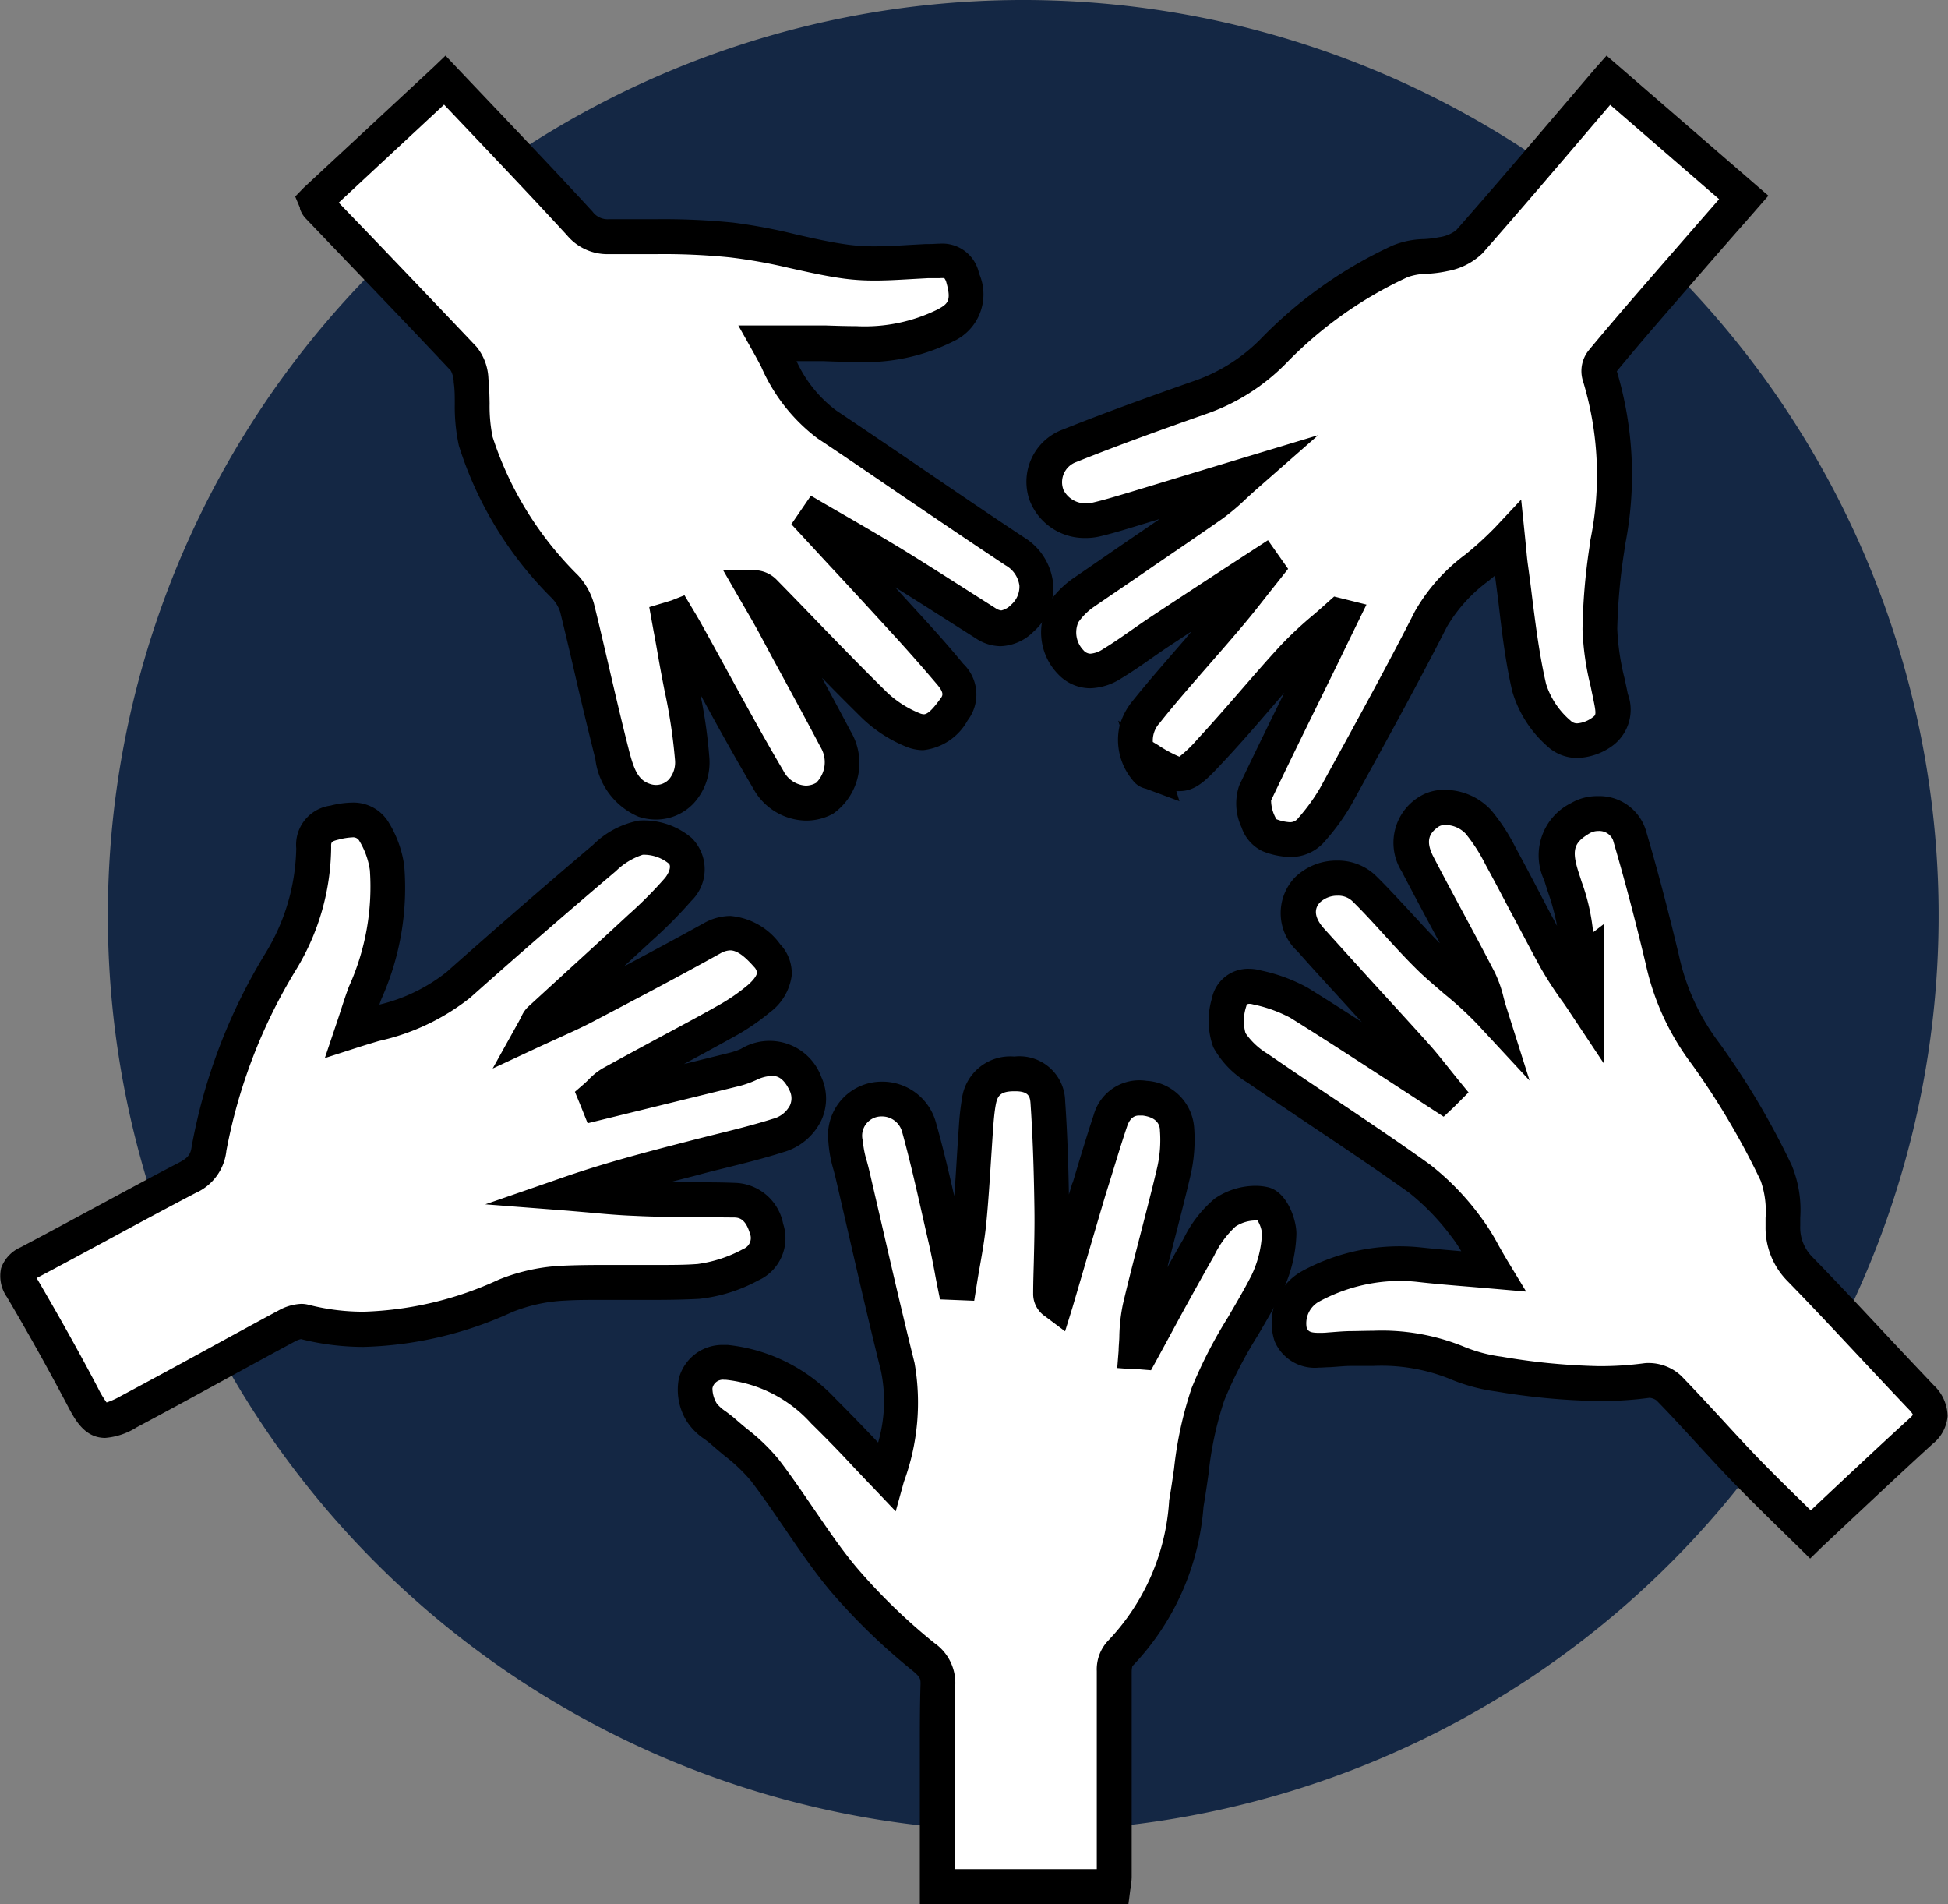
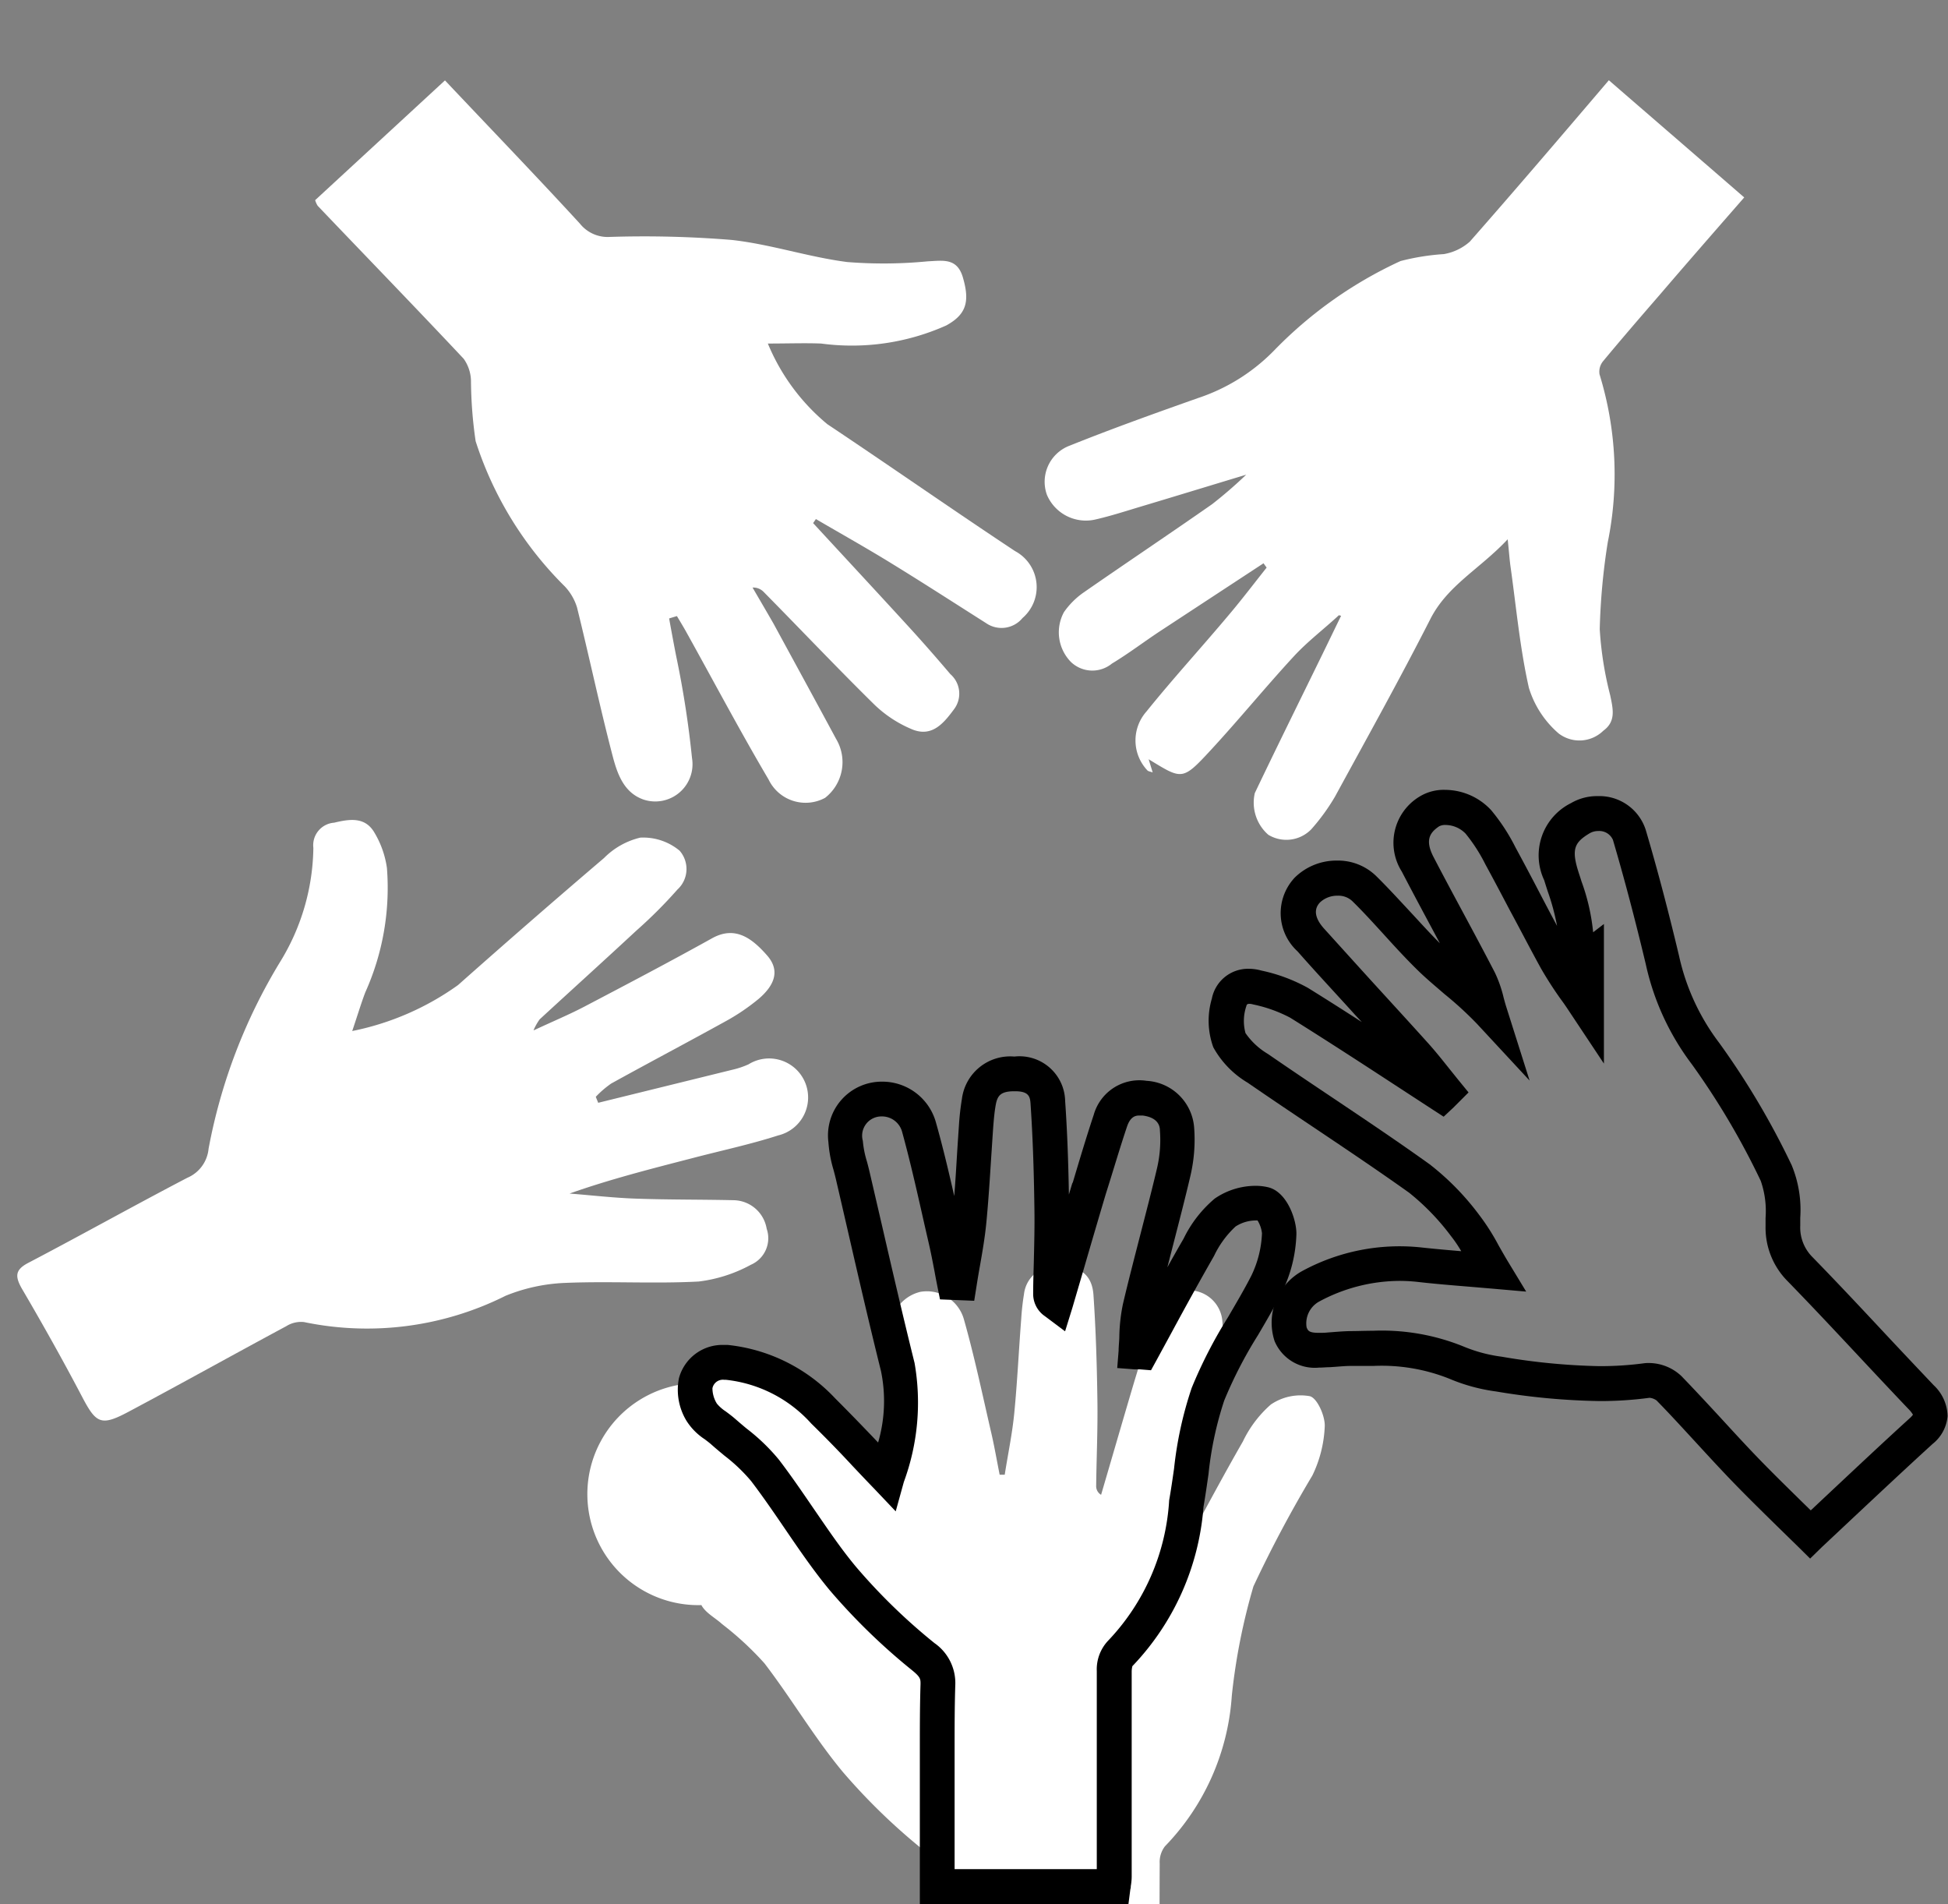
<svg xmlns="http://www.w3.org/2000/svg" width="28.018" height="27.383" viewBox="0 0 28.018 27.383">
  <rect x="0" y="0" width="28.018" height="27.383" fill="#808080" stroke="none" />
  <defs>
    <clipPath id="a">
      <rect width="28.018" height="27.383" transform="translate(0 0)" fill="none" />
    </clipPath>
  </defs>
  <g transform="translate(0 0)">
    <g clip-path="url(#a)">
-       <path d="M14.717,26.332A13.166,13.166,0,1,0,1.551,13.166,13.166,13.166,0,0,0,14.717,26.332" fill="#142744" />
      <path d="M11.694,7.521c.456.494.914.987,1.368,1.483.207.226.409.457.607.69a.372.372,0,0,1,.052.506c-.148.2-.313.4-.592.292a1.744,1.744,0,0,1-.55-.357c-.542-.533-1.064-1.085-1.6-1.628a.207.207,0,0,0-.155-.058c.1.172.2.342.3.516.3.552.6,1.1.9,1.658a.651.651,0,0,1-.157.85.59.59,0,0,1-.812-.263c-.41-.695-.788-1.409-1.18-2.114-.044-.08-.092-.158-.139-.237l-.112.034c.032.178.065.356.1.535A14.065,14.065,0,0,1,9.953,10.9a.536.536,0,0,1-.69.6c-.3-.1-.39-.391-.458-.654-.182-.7-.332-1.41-.506-2.112a.769.769,0,0,0-.174-.3,5.157,5.157,0,0,1-1.284-2.09,6.259,6.259,0,0,1-.067-.873.568.568,0,0,0-.105-.312c-.693-.738-1.4-1.466-2.1-2.2a.309.309,0,0,1-.036-.081L6.4,1.156c.661.7,1.309,1.372,1.941,2.06a.51.51,0,0,0,.427.191,15.5,15.5,0,0,1,1.752.043c.56.061,1.1.245,1.665.318a6.581,6.581,0,0,0,1.157-.01c.22-.01.427-.055.509.238.1.345.045.527-.241.684a3.323,3.323,0,0,1-1.8.26c-.238-.009-.477,0-.766,0A2.981,2.981,0,0,0,11.9,6.1c.9.6,1.795,1.226,2.7,1.825a.587.587,0,0,1,.107.962.391.391,0,0,1-.525.073c-.454-.288-.906-.58-1.364-.861-.356-.219-.722-.424-1.083-.635l-.037.054" fill="#fff" />
      <path d="M19.256,8.848c-.216.2-.448.375-.645.588-.409.443-.791.912-1.2,1.354s-.409.42-.89.128l.058.189c-.032-.012-.066-.014-.079-.032a.627.627,0,0,1-.011-.843c.384-.477.8-.93,1.194-1.4.184-.218.357-.446.535-.67L18.173,8.1q-.744.488-1.488.976c-.232.153-.454.323-.692.466a.445.445,0,0,1-.59-.023.609.609,0,0,1-.1-.717,1.137,1.137,0,0,1,.271-.274c.617-.429,1.243-.847,1.86-1.278a6.413,6.413,0,0,0,.49-.424c-.556.168-1.036.315-1.517.459-.213.064-.426.133-.642.183a.609.609,0,0,1-.707-.352.555.555,0,0,1,.328-.708c.611-.245,1.231-.467,1.851-.686a2.723,2.723,0,0,0,1.095-.689,6.059,6.059,0,0,1,1.811-1.279,3.321,3.321,0,0,1,.623-.1.753.753,0,0,0,.374-.179c.656-.746,1.3-1.5,2-2.321.647.56,1.293,1.118,1.947,1.685-.425.487-.821.94-1.215,1.4-.274.316-.547.632-.814.954a.238.238,0,0,0-.052.19A4.884,4.884,0,0,1,23.124,7.8a9.369,9.369,0,0,0-.115,1.248A4.984,4.984,0,0,0,23.16,10c.038.188.088.372-.1.508a.491.491,0,0,1-.643.038,1.409,1.409,0,0,1-.427-.655c-.13-.576-.183-1.17-.266-1.756-.013-.1-.02-.2-.039-.38-.4.427-.866.661-1.113,1.148-.438.86-.906,1.7-1.37,2.551a2.961,2.961,0,0,1-.342.471.5.5,0,0,1-.618.079.613.613,0,0,1-.194-.6c.315-.66.64-1.316.961-1.973.094-.192.186-.384.28-.576l-.036-.009" fill="#fff" />
      <path d="M7.681,14.814c.287-.134.511-.227.726-.34.614-.322,1.229-.645,1.835-.982.328-.182.57-.006.792.248.175.2.13.409-.124.625a3.03,3.03,0,0,1-.483.326c-.543.3-1.093.59-1.636.89a1.421,1.421,0,0,0-.222.191l.035.086,1.929-.475a1.251,1.251,0,0,0,.233-.078.561.561,0,1,1,.427,1.022c-.4.129-.823.219-1.235.327-.587.152-1.174.3-1.766.509.317.025.633.062.95.073.472.017.946.012,1.419.023a.49.49,0,0,1,.466.41.416.416,0,0,1-.227.518,2.091,2.091,0,0,1-.751.241c-.639.034-1.282-.007-1.922.02a2.534,2.534,0,0,0-.855.185,4.448,4.448,0,0,1-2.9.378.4.4,0,0,0-.256.06c-.76.408-1.514.829-2.275,1.234-.39.207-.46.163-.662-.223-.276-.526-.567-1.044-.867-1.556-.1-.178-.092-.27.1-.369.764-.4,1.518-.822,2.283-1.221A.505.505,0,0,0,3,16.518a7.964,7.964,0,0,1,1.03-2.688,3.2,3.2,0,0,0,.477-1.637.325.325,0,0,1,.3-.363c.224-.054.44-.084.573.134a1.361,1.361,0,0,1,.185.516,3.662,3.662,0,0,1-.312,1.792c-.06.159-.109.323-.187.554a3.943,3.943,0,0,0,1.522-.661q1.042-.925,2.1-1.827a1.087,1.087,0,0,1,.521-.293.819.819,0,0,1,.566.188.4.4,0,0,1-.031.558,6.682,6.682,0,0,1-.589.589c-.462.429-.929.851-1.393,1.278a.833.833,0,0,0-.088.156" fill="#fff" />
-       <path d="M21.477,18.285a6.243,6.243,0,0,0-.413-.669,3.569,3.569,0,0,0-.65-.666c-.763-.544-1.552-1.052-2.324-1.584a1.15,1.15,0,0,1-.408-.406.933.933,0,0,1,0-.542.3.3,0,0,1,.392-.218,2.265,2.265,0,0,1,.614.223c.691.428,1.368.878,2.05,1.32.017-.016.033-.033.05-.05-.143-.175-.28-.357-.431-.525-.5-.552-1-1.1-1.5-1.649a.5.5,0,0,1-.046-.72.6.6,0,0,1,.811-.022c.338.331.636.7.977,1.029.259.249.558.456.827.746a2.869,2.869,0,0,0-.148-.454c-.289-.56-.6-1.111-.886-1.671a.525.525,0,0,1,.168-.753.6.6,0,0,1,.709.147,2.59,2.59,0,0,1,.316.487c.27.5.525,1,.8,1.5.12.216.273.415.436.66v-.673l-.188.145c-.016-.031-.035-.05-.031-.062a1.946,1.946,0,0,0-.143-1.288.6.6,0,0,1,.277-.821.485.485,0,0,1,.7.239c.176.6.332,1.2.476,1.8a3.44,3.44,0,0,0,.618,1.345,11.109,11.109,0,0,1,1.016,1.717,1.832,1.832,0,0,1,.1.761.846.846,0,0,0,.246.62c.59.6,1.159,1.231,1.742,1.842.165.174.2.314,0,.491-.534.487-1.059.985-1.594,1.485-.33-.327-.656-.638-.968-.963-.36-.375-.7-.769-1.066-1.14a.429.429,0,0,0-.317-.111,7.353,7.353,0,0,1-2.136-.091,2.412,2.412,0,0,1-.611-.165,3.442,3.442,0,0,0-1.53-.2c-.1,0-.2.012-.306.019-.219.014-.443.022-.547-.224a.6.6,0,0,1,.289-.689,2.674,2.674,0,0,1,1.56-.312c.339.038.679.062,1.069.1" fill="#fff" />
-       <path d="M12.754,21.244a3.051,3.051,0,0,0,.154-1.586c-.228-.918-.435-1.841-.65-2.763a2.6,2.6,0,0,1-.1-.481.564.564,0,0,1,.427-.6.553.553,0,0,1,.628.392c.152.535.266,1.08.391,1.621.047.2.083.411.124.616l.073,0c.047-.3.108-.587.137-.883.044-.451.065-.9.1-1.355a3.583,3.583,0,0,1,.04-.359.456.456,0,0,1,.51-.4c.3-.006.469.128.489.409.035.508.05,1.019.057,1.529.006.408-.013.817-.018,1.226a.144.144,0,0,0,.071.122c.16-.545.318-1.092.48-1.637.1-.328.2-.657.306-.982a.429.429,0,0,1,.491-.321.481.481,0,0,1,.467.441,2.039,2.039,0,0,1-.05.632c-.153.65-.335,1.293-.488,1.943a4.28,4.28,0,0,0-.056.633l.076,0c.27-.493.534-.99.814-1.477a1.655,1.655,0,0,1,.4-.529.759.759,0,0,1,.562-.121c.105.026.219.28.215.429a1.781,1.781,0,0,1-.178.711,17.96,17.96,0,0,0-.848,1.595,8.856,8.856,0,0,0-.311,1.572,3.435,3.435,0,0,1-.962,2.166.371.371,0,0,0-.075.248c-.005.984,0,1.969-.005,2.954a1.219,1.219,0,0,1-.017.143H13.473c0-.646,0-1.276,0-1.9,0-.334,0-.669.01-1a.456.456,0,0,0-.212-.4,8.783,8.783,0,0,1-1.153-1.12c-.407-.491-.734-1.049-1.123-1.557a4.512,4.512,0,0,0-.607-.562c-.1-.092-.24-.162-.3-.275A.609.609,0,0,1,10,19.89a.4.4,0,0,1,.447-.3,2.191,2.191,0,0,1,1.387.7c.3.289.578.6.921.953" fill="#fff" />
-       <path d="M11.587,11.8a.882.882,0,0,1-.752-.46c-.263-.446-.516-.9-.761-1.352a7.19,7.19,0,0,1,.128.9.87.87,0,0,1-.222.66.743.743,0,0,1-.546.237.791.791,0,0,1-.25-.041,1.033,1.033,0,0,1-.621-.829c-.1-.4-.2-.812-.291-1.208-.069-.3-.141-.606-.215-.906a.505.505,0,0,0-.12-.2A5.346,5.346,0,0,1,6.6,6.409a2.618,2.618,0,0,1-.059-.595c0-.11,0-.214-.015-.314a.383.383,0,0,0-.041-.169c-.491-.523-1-1.054-1.491-1.566l-.6-.627A.363.363,0,0,1,4.314,3l0-.013-.068-.161L4.368,2.7,6.227.973,6.408.8l.17.18.55.579c.482.507.937.986,1.394,1.483a.267.267,0,0,0,.238.11l.3,0,.391,0a9.974,9.974,0,0,1,1.093.049,7.971,7.971,0,0,1,.9.169c.264.06.514.117.768.15a2.8,2.8,0,0,0,.367.022c.165,0,.337-.01.5-.02l.242-.013.06,0c.043,0,.087-.005.132-.005a.539.539,0,0,1,.569.429.743.743,0,0,1-.361.971,2.827,2.827,0,0,1-1.412.3c-.154,0-.31-.005-.461-.011l-.052,0c-.081,0-.167,0-.274,0h-.065a1.842,1.842,0,0,0,.571.71c.405.271.814.549,1.209.818.487.332.991.676,1.491,1.006a.886.886,0,0,1,.42.67.839.839,0,0,1-.283.686.7.7,0,0,1-.475.209.652.652,0,0,1-.352-.111l-.357-.227c-.264-.168-.535-.341-.806-.509l.366.4c.194.212.4.44.613.7a.612.612,0,0,1,.063.815.832.832,0,0,1-.64.427.658.658,0,0,1-.247-.051,2.007,2.007,0,0,1-.631-.41c-.194-.191-.387-.385-.577-.58.139.256.278.515.414.772a.891.891,0,0,1-.255,1.184A.81.81,0,0,1,11.587,11.8ZM9.845,8.56l.135.226c.037.061.074.124.11.189.121.217.241.436.361.655.263.48.534.976.816,1.453a.385.385,0,0,0,.321.214.3.3,0,0,0,.152-.041.419.419,0,0,0,.06-.516c-.226-.429-.463-.863-.691-1.282l-.2-.373c-.064-.117-.133-.236-.2-.351l-.093-.16-.219-.381.439.006a.455.455,0,0,1,.331.134q.261.266.521.536c.348.36.709.732,1.071,1.088a1.493,1.493,0,0,0,.47.3.163.163,0,0,0,.059.014c.068,0,.158-.115.237-.222.034-.046.058-.08-.041-.2-.214-.252-.411-.475-.6-.683-.317-.346-.641-.7-.954-1.035l-.413-.447-.135-.146.281-.41.2.117.336.194c.248.143.5.291.752.443.339.208.68.426,1.01.636l.357.227a.179.179,0,0,0,.084.033.274.274,0,0,0,.14-.081.343.343,0,0,0,.12-.277.394.394,0,0,0-.2-.291c-.5-.332-1.008-.676-1.5-1.01-.394-.269-.8-.547-1.205-.816a2.568,2.568,0,0,1-.808-1.028c-.039-.074-.079-.149-.121-.223l-.209-.372h.427l.483,0c.113,0,.206,0,.292,0l.052,0c.146.005.3.01.443.01a2.372,2.372,0,0,0,1.171-.241c.15-.082.2-.125.121-.4A.167.167,0,0,0,13.582,4a.305.305,0,0,0-.062,0c-.03,0-.065,0-.1,0l-.068,0-.236.013c-.174.01-.354.021-.533.021a3.292,3.292,0,0,1-.432-.026c-.277-.036-.55-.1-.814-.158A7.481,7.481,0,0,0,10.49,3.7a9.516,9.516,0,0,0-1.038-.046l-.387,0-.3,0H8.76a.756.756,0,0,1-.606-.272c-.454-.494-.907-.971-1.387-1.477l-.38-.4L4.872,2.914l.482.5c.492.514,1,1.045,1.5,1.573a.769.769,0,0,1,.171.458c.012.12.015.239.017.355a2.215,2.215,0,0,0,.043.483A4.937,4.937,0,0,0,8.313,8.272a1,1,0,0,1,.229.406c.075.3.147.614.217.914.091.393.186.8.288,1.2.073.283.136.427.3.48a.256.256,0,0,0,.274-.064.377.377,0,0,0,.087-.286,7.808,7.808,0,0,0-.152-1c-.028-.145-.058-.3-.083-.444s-.047-.27-.072-.4l-.063-.348.235-.07.085-.026Z" />
-       <path d="M18.55,12.323a1.132,1.132,0,0,1-.393-.084.585.585,0,0,1-.3-.342.807.807,0,0,1-.034-.6c.214-.448.434-.9.65-1.337l-.258.3c-.2.232-.41.472-.624.7-.233.25-.387.416-.626.416l-.046,0,.045.145-.484-.18a.318.318,0,0,1-.186-.118.906.906,0,0,1-.19-.791l-.021-.069.036.022a.984.984,0,0,1,.173-.308c.241-.3.5-.593.745-.877l.1-.12-.319.21c-.087.057-.175.119-.26.178-.141.1-.287.2-.441.293a.863.863,0,0,1-.439.136.638.638,0,0,1-.457-.2.86.86,0,0,1-.13-1.036,1.386,1.386,0,0,1,.333-.337c.293-.2.592-.408.881-.605l.375-.256-.208.063-.127.039c-.172.052-.349.107-.53.149a.877.877,0,0,1-.2.022.846.846,0,0,1-.806-.541.8.8,0,0,1,.474-1.017c.626-.251,1.262-.478,1.86-.689a2.485,2.485,0,0,0,1-.626,6.326,6.326,0,0,1,1.885-1.332,1.251,1.251,0,0,1,.452-.093,1.452,1.452,0,0,0,.219-.027.513.513,0,0,0,.245-.1c.517-.587,1.023-1.182,1.56-1.811l.432-.507L23.107.8l.875.757L25.245,2.65l.19.164-.359.411c-.353.4-.687.787-1.021,1.172-.273.315-.54.624-.8.941a5.2,5.2,0,0,1,.12,2.493l-.014.1a8.384,8.384,0,0,0-.1,1.113,3.5,3.5,0,0,0,.105.712c.014.064.028.129.041.193l.006.03a.646.646,0,0,1-.2.729.9.9,0,0,1-.526.191.629.629,0,0,1-.435-.171,1.677,1.677,0,0,1-.5-.783c-.1-.425-.151-.862-.2-1.284-.016-.127-.033-.256-.05-.385l-.092.077a2.205,2.205,0,0,0-.6.662c-.393.772-.817,1.543-1.226,2.288l-.148.27a3.2,3.2,0,0,1-.37.512A.644.644,0,0,1,18.55,12.323Zm-.192-.543a.625.625,0,0,0,.192.043.143.143,0,0,0,.122-.059,2.765,2.765,0,0,0,.313-.43l.148-.27c.407-.742.829-1.509,1.218-2.274a2.653,2.653,0,0,1,.728-.818,4.9,4.9,0,0,0,.425-.388l.375-.4.056.544c.007.072.013.131.018.183.007.078.013.135.02.19.023.164.045.334.065.5.052.41.106.834.2,1.237a1.154,1.154,0,0,0,.354.527.13.13,0,0,0,.094.037.423.423,0,0,0,.23-.094c.033-.025.046-.034.006-.226l-.006-.031c-.013-.062-.026-.124-.039-.187a3.925,3.925,0,0,1-.116-.816,8.759,8.759,0,0,1,.1-1.181l.013-.1a4.642,4.642,0,0,0-.11-2.3.475.475,0,0,1,.092-.436c.27-.326.541-.64.819-.96.334-.385.669-.769,1.022-1.174l.029-.033-1.072-.928-.495-.428-.269.315c-.538.631-1.046,1.226-1.565,1.817a.969.969,0,0,1-.5.257,1.843,1.843,0,0,1-.3.04.871.871,0,0,0-.276.047,5.828,5.828,0,0,0-1.737,1.226,2.973,2.973,0,0,1-1.192.752c-.593.209-1.224.435-1.841.682a.308.308,0,0,0-.183.4.353.353,0,0,0,.33.194.374.374,0,0,0,.084-.009c.164-.038.325-.087.5-.139l.129-.039.9-.273.614-.186,1.106-.334-.869.762c-.062.054-.118.106-.17.154a3.319,3.319,0,0,1-.341.287c-.327.228-.661.456-.984.676-.288.2-.586.4-.877.6a.889.889,0,0,0-.209.212.368.368,0,0,0,.073.4.137.137,0,0,0,.1.051.374.374,0,0,0,.182-.066c.138-.083.271-.176.411-.274.088-.061.179-.125.271-.186q.537-.355,1.076-.706l.615-.4.29.412-.116.147-.159.2c-.122.156-.249.318-.381.474-.151.179-.307.358-.458.531-.244.28-.5.57-.732.863a.37.37,0,0,0-.1.274l.075.045a1.845,1.845,0,0,0,.307.167,1.908,1.908,0,0,0,.264-.256c.208-.224.414-.461.613-.69s.387-.446.589-.664a5.506,5.506,0,0,1,.46-.428c.068-.058.135-.117.2-.176l.1-.089.465.116-.136.278-.14.287-.14.289-.264.538c-.229.466-.465.948-.692,1.424A.537.537,0,0,0,18.359,11.78Z" />
-       <path d="M5.066,11.541a.591.591,0,0,1,.529.293,1.608,1.608,0,0,1,.219.613,3.909,3.909,0,0,1-.326,1.913c-.011.028-.021.057-.031.086a2.478,2.478,0,0,0,.966-.468c.707-.628,1.417-1.244,2.109-1.831A1.271,1.271,0,0,1,9.19,11.8a1.063,1.063,0,0,1,.758.25.634.634,0,0,1-.006.906,6.4,6.4,0,0,1-.568.572l-.042.039-.357.329c.376-.2.765-.408,1.145-.619a.788.788,0,0,1,.384-.106.987.987,0,0,1,.718.408.606.606,0,0,1,.165.45.789.789,0,0,1-.316.53,3.252,3.252,0,0,1-.523.354c-.236.131-.476.261-.711.388l.635-.157a1.029,1.029,0,0,0,.185-.061.793.793,0,0,1,1.158.409.744.744,0,0,1,0,.614.872.872,0,0,1-.548.462c-.285.091-.577.163-.859.233-.13.032-.259.064-.388.1l-.39.1.334,0c.2,0,.4,0,.6.008a.726.726,0,0,1,.7.589.665.665,0,0,1-.36.815,2.292,2.292,0,0,1-.845.264c-.187.01-.394.015-.649.015l-.374,0-.37,0c-.208,0-.377,0-.532.01a2.3,2.3,0,0,0-.769.166,5.439,5.439,0,0,1-2.136.5,3.7,3.7,0,0,1-.9-.112.326.326,0,0,0-.088.034c-.342.184-.689.373-1.024.557-.409.224-.833.455-1.252.678a.991.991,0,0,1-.452.152c-.3,0-.438-.266-.549-.479C.706,19.71.424,19.2.1,18.652a.529.529,0,0,1-.084-.416.516.516,0,0,1,.28-.3c.354-.186.712-.38,1.059-.567.4-.216.814-.44,1.225-.654.135-.071.163-.125.177-.23a8.11,8.11,0,0,1,1.058-2.773A2.982,2.982,0,0,0,4.261,12.2a.569.569,0,0,1,.49-.615A1.349,1.349,0,0,1,5.066,11.541Zm-.394,3.674.158-.469c.028-.082.052-.156.074-.224.04-.124.075-.231.116-.338a3.479,3.479,0,0,0,.3-1.67,1.114,1.114,0,0,0-.15-.419.1.1,0,0,0-.1-.054.937.937,0,0,0-.2.032c-.11.026-.109.041-.107.112a3.425,3.425,0,0,1-.507,1.763,7.708,7.708,0,0,0-1,2.6.749.749,0,0,1-.441.606c-.408.213-.82.435-1.219.651-.348.188-.707.382-1.063.57l-.007,0,.01.018c.327.559.613,1.071.873,1.566a1.376,1.376,0,0,0,.124.208,1.067,1.067,0,0,0,.2-.09c.416-.222.839-.452,1.247-.675.336-.184.684-.374,1.027-.558a.727.727,0,0,1,.33-.095.432.432,0,0,1,.1.013,3.158,3.158,0,0,0,.8.1A4.975,4.975,0,0,0,7.175,18.4a2.768,2.768,0,0,1,.941-.2c.162-.007.338-.01.553-.01l.374,0,.369,0c.25,0,.442,0,.623-.014a1.9,1.9,0,0,0,.657-.217.168.168,0,0,0,.094-.221c-.067-.227-.17-.229-.232-.231-.2,0-.4-.006-.594-.008-.271,0-.551,0-.828-.015-.223-.008-.447-.028-.663-.048l-.3-.026L6.98,17.318l1.13-.391c.6-.208,1.2-.364,1.785-.515.131-.034.262-.067.394-.1.275-.068.558-.138.828-.224a.381.381,0,0,0,.244-.191.247.247,0,0,0,0-.206c-.1-.22-.211-.22-.259-.22a.559.559,0,0,0-.228.061,1.47,1.47,0,0,1-.277.094L8.664,16.1l-.212.052-.08-.2-.033-.082L8.269,15.7l.136-.118c.02-.018.04-.037.059-.056a.927.927,0,0,1,.206-.165c.263-.145.532-.29.793-.431.277-.149.563-.3.842-.458a2.76,2.76,0,0,0,.443-.3c.1-.085.138-.151.14-.185a.142.142,0,0,0-.043-.084c-.142-.162-.25-.237-.342-.237a.3.3,0,0,0-.141.043c-.623.347-1.27.686-1.84.985-.148.078-.295.144-.464.221l-.272.124-.7.326.375-.674c.019-.035.032-.061.042-.081a.42.42,0,0,1,.1-.139l.558-.511c.274-.25.556-.508.833-.765l.043-.04a5.936,5.936,0,0,0,.525-.527c.053-.063.1-.17.057-.21a.569.569,0,0,0-.375-.127.993.993,0,0,0-.384.234c-.69.585-1.4,1.2-2.1,1.824a3.241,3.241,0,0,1-1.31.62c-.1.03-.2.06-.3.092Z" />
+       <path d="M12.754,21.244a3.051,3.051,0,0,0,.154-1.586a2.6,2.6,0,0,1-.1-.481.564.564,0,0,1,.427-.6.553.553,0,0,1,.628.392c.152.535.266,1.08.391,1.621.047.2.083.411.124.616l.073,0c.047-.3.108-.587.137-.883.044-.451.065-.9.1-1.355a3.583,3.583,0,0,1,.04-.359.456.456,0,0,1,.51-.4c.3-.006.469.128.489.409.035.508.05,1.019.057,1.529.006.408-.013.817-.018,1.226a.144.144,0,0,0,.071.122c.16-.545.318-1.092.48-1.637.1-.328.2-.657.306-.982a.429.429,0,0,1,.491-.321.481.481,0,0,1,.467.441,2.039,2.039,0,0,1-.05.632c-.153.65-.335,1.293-.488,1.943a4.28,4.28,0,0,0-.056.633l.076,0c.27-.493.534-.99.814-1.477a1.655,1.655,0,0,1,.4-.529.759.759,0,0,1,.562-.121c.105.026.219.28.215.429a1.781,1.781,0,0,1-.178.711,17.96,17.96,0,0,0-.848,1.595,8.856,8.856,0,0,0-.311,1.572,3.435,3.435,0,0,1-.962,2.166.371.371,0,0,0-.075.248c-.005.984,0,1.969-.005,2.954a1.219,1.219,0,0,1-.017.143H13.473c0-.646,0-1.276,0-1.9,0-.334,0-.669.01-1a.456.456,0,0,0-.212-.4,8.783,8.783,0,0,1-1.153-1.12c-.407-.491-.734-1.049-1.123-1.557a4.512,4.512,0,0,0-.607-.562c-.1-.092-.24-.162-.3-.275A.609.609,0,0,1,10,19.89a.4.4,0,0,1,.447-.3,2.191,2.191,0,0,1,1.387.7c.3.289.578.6.921.953" fill="#fff" />
      <path d="M26.035,22.412l-.171-.169-.3-.293c-.223-.219-.454-.445-.674-.674-.164-.171-.327-.348-.484-.519-.189-.205-.383-.418-.58-.619a.207.207,0,0,0-.1-.038,5.293,5.293,0,0,1-.719.047,9.768,9.768,0,0,1-1.489-.138,2.606,2.606,0,0,1-.674-.184,2.628,2.628,0,0,0-1.095-.183c-.107,0-.216,0-.328,0-.068,0-.137.007-.209.012l-.085.006c-.051,0-.1.006-.158.006a.626.626,0,0,1-.637-.382.848.848,0,0,1,.4-1.008,2.934,2.934,0,0,1,1.7-.339c.191.021.384.038.585.055a1.848,1.848,0,0,0-.151-.222,3.39,3.39,0,0,0-.6-.62c-.456-.325-.931-.643-1.39-.951-.306-.205-.622-.417-.931-.63a1.353,1.353,0,0,1-.494-.509,1.118,1.118,0,0,1-.021-.7.531.531,0,0,1,.534-.429.655.655,0,0,1,.165.022l.02.005a2.407,2.407,0,0,1,.662.247c.26.161.519.326.776.492l-.1-.107c-.271-.3-.552-.6-.825-.91a.745.745,0,0,1-.038-1.062.855.855,0,0,1,.607-.243.786.786,0,0,1,.558.218c.166.163.324.336.477.5s.292.32.444.471l-.113-.211c-.144-.268-.292-.545-.435-.82a.775.775,0,0,1,.25-1.075.665.665,0,0,1,.373-.1.909.909,0,0,1,.663.293,2.788,2.788,0,0,1,.349.534c.12.221.239.446.353.665.08.153.162.309.245.464a3.268,3.268,0,0,0-.133-.493c-.018-.055-.035-.109-.052-.164a.839.839,0,0,1,.387-1.109.74.74,0,0,1,.382-.1.7.7,0,0,1,.692.487c.163.552.32,1.144.479,1.812A3.2,3.2,0,0,0,24.73,15a11.288,11.288,0,0,1,1.04,1.756,1.687,1.687,0,0,1,.123.756c0,.038,0,.076,0,.113a.6.6,0,0,0,.175.451c.351.36.7.732,1.036,1.092.231.247.47.5.708.751a.627.627,0,0,1,.2.444.572.572,0,0,1-.215.4c-.386.352-.775.717-1.152,1.07l-.44.413ZM23.724,19.6a.686.686,0,0,1,.46.188c.2.207.4.423.592.631.155.169.316.344.476.511.215.224.433.437.663.663l.129.126.264-.248c.378-.354.768-.721,1.157-1.075a.3.3,0,0,0,.049-.053.4.4,0,0,0-.064-.081c-.238-.25-.478-.506-.71-.754-.335-.358-.682-.729-1.029-1.085a1.089,1.089,0,0,1-.317-.788c0-.041,0-.081,0-.121a1.327,1.327,0,0,0-.069-.533,10.875,10.875,0,0,0-.992-1.678,3.685,3.685,0,0,1-.662-1.439c-.157-.658-.312-1.242-.472-1.786a.214.214,0,0,0-.212-.128.241.241,0,0,0-.124.033c-.21.126-.263.22-.167.533.016.052.033.1.05.157a2.956,2.956,0,0,1,.168.733l.155-.119v2.007l-.458-.689c-.053-.079-.1-.153-.154-.225a5.349,5.349,0,0,1-.292-.452c-.154-.279-.3-.564-.45-.84-.114-.217-.232-.441-.351-.659a2.383,2.383,0,0,0-.284-.441.406.406,0,0,0-.288-.125.182.182,0,0,0-.094.02c-.137.092-.2.2-.085.43.141.272.289.547.432.813s.306.57.455.858a1.781,1.781,0,0,1,.126.359c.012.045.024.09.038.134L22,15.538l-.757-.816a5.125,5.125,0,0,0-.47-.43c-.115-.1-.235-.2-.347-.306-.183-.176-.355-.364-.521-.547-.148-.162-.3-.33-.458-.484a.291.291,0,0,0-.208-.075.362.362,0,0,0-.251.094c-.123.125-.038.274.054.377.272.3.551.61.822.906.222.243.452.494.676.743.109.121.209.247.307.37l.132.164.143.175-.175.175-.04.04-.143.134-.165-.107-.543-.354c-.49-.32-1-.651-1.5-.963a2.01,2.01,0,0,0-.526-.189l-.02-.005a.155.155,0,0,0-.039-.005c-.034,0-.04.011-.046.036a.661.661,0,0,0-.011.385,1.029,1.029,0,0,0,.323.3c.306.211.62.422.925.626.462.31.94.63,1.4.96a3.77,3.77,0,0,1,.7.711,3.216,3.216,0,0,1,.293.457c.044.077.089.157.14.241l.256.422-.492-.043-.331-.028c-.258-.021-.5-.041-.744-.069a2.371,2.371,0,0,0-.258-.014,2.456,2.456,0,0,0-1.158.3.358.358,0,0,0-.175.369c.02.047.033.078.177.078.04,0,.083,0,.125-.005l.08-.006c.076-.006.155-.012.237-.014.114,0,.226-.005.339-.005a3.123,3.123,0,0,1,1.3.227,2.132,2.132,0,0,0,.547.146A9.316,9.316,0,0,0,23,19.645a4.778,4.778,0,0,0,.651-.042A.5.5,0,0,1,23.724,19.6Z" />
      <path d="M14.6,15.192a.657.657,0,0,1,.72.641c.028.4.045.831.054,1.344l.047-.157L15.431,17c.095-.318.193-.647.3-.969a.682.682,0,0,1,.76-.489.728.728,0,0,1,.684.668,2.285,2.285,0,0,1-.056.71c-.077.328-.163.658-.245.977l-.084.327c.071-.128.143-.256.216-.382l.018-.031a1.752,1.752,0,0,1,.448-.576,1.04,1.04,0,0,1,.584-.183.778.778,0,0,1,.185.021c.276.068.411.478.405.678a2.026,2.026,0,0,1-.2.815c-.109.219-.233.43-.353.634a6.211,6.211,0,0,0-.485.939,4.979,4.979,0,0,0-.226,1.057c-.022.154-.045.314-.072.471a3.721,3.721,0,0,1-1.023,2.292.334.334,0,0,0-.01.081c0,.736,0,1.486,0,2.212v.739a.834.834,0,0,1-.013.131c0,.014,0,.028-.006.043l-.028.218h-3v-.25c0-.646,0-1.276,0-1.905v-.077c0-.306,0-.622.01-.934,0-.073,0-.1-.123-.2a8.933,8.933,0,0,1-1.185-1.152c-.238-.287-.45-.6-.655-.9-.152-.223-.31-.453-.474-.668a2.423,2.423,0,0,0-.382-.364c-.064-.053-.129-.107-.193-.164-.026-.023-.058-.047-.092-.073a.876.876,0,0,1-.263-.266.86.86,0,0,1-.108-.611.647.647,0,0,1,.646-.479l.057,0a2.469,2.469,0,0,1,1.544.768c.2.2.4.406.609.626l.009.009a2.128,2.128,0,0,0,.041-1.028c-.167-.671-.325-1.356-.477-2.017q-.086-.374-.173-.749c-.01-.042-.021-.083-.032-.125a1.823,1.823,0,0,1-.074-.4.773.773,0,0,1,.77-.87.8.8,0,0,1,.775.581c.1.353.185.712.265,1.064.015-.191.027-.382.038-.569.009-.147.019-.295.029-.442a3.788,3.788,0,0,1,.043-.385.7.7,0,0,1,.752-.61Zm.719,3.952-.288-.216a.387.387,0,0,1-.171-.328c0-.145.005-.293.009-.441.006-.255.013-.519.009-.775-.008-.593-.026-1.075-.056-1.516-.007-.1-.027-.176-.221-.176H14.59c-.2,0-.245.064-.269.2-.019.106-.028.218-.037.334-.01.145-.019.291-.029.437-.019.3-.039.615-.069.924-.021.214-.058.426-.094.63-.016.089-.031.178-.045.268l-.035.22-.492-.02-.039-.193c-.013-.066-.026-.132-.038-.2-.026-.136-.053-.277-.084-.411s-.057-.248-.085-.372c-.092-.408-.188-.831-.3-1.237a.3.3,0,0,0-.294-.218.277.277,0,0,0-.27.351,1.407,1.407,0,0,0,.058.294c.013.047.025.094.036.14q.087.375.174.75c.152.66.31,1.342.476,2.01A3.3,3.3,0,0,1,13,21.31l-.117.423-.3-.316c-.113-.117-.219-.229-.321-.337-.2-.216-.4-.42-.594-.61a1.924,1.924,0,0,0-1.23-.629h-.024a.153.153,0,0,0-.167.122.421.421,0,0,0,.064.221.565.565,0,0,0,.126.111c.04.03.085.063.128.1s.115.1.178.151a2.829,2.829,0,0,1,.46.444c.173.226.334.462.49.69.2.29.4.59.627.86a8.461,8.461,0,0,0,1.12,1.087.7.7,0,0,1,.3.6c-.01.306-.01.617-.01.919v.077c0,.548,0,1.1,0,1.655h2.045v-.632c0-.727,0-1.478,0-2.216a.6.6,0,0,1,.159-.433,3.2,3.2,0,0,0,.882-2.023c.026-.148.048-.3.07-.453a5.427,5.427,0,0,1,.254-1.163,6.679,6.679,0,0,1,.522-1.016c.116-.2.235-.4.337-.6a1.535,1.535,0,0,0,.152-.608.441.441,0,0,0-.064-.184h-.027a.539.539,0,0,0-.289.087,1.384,1.384,0,0,0-.308.42l-.018.032c-.2.35-.4.713-.589,1.063l-.223.41-.078.142-.161-.013-.075,0-.25-.019.02-.25c0-.061.008-.124.01-.19a2.515,2.515,0,0,1,.052-.48c.077-.328.163-.658.245-.977s.167-.644.243-.966a1.781,1.781,0,0,0,.044-.553c0-.051-.015-.185-.249-.215l-.042,0c-.042,0-.128,0-.181.156-.106.314-.2.638-.3.952l-.007.022q-.155.522-.307,1.045l-.173.59Z" />
    </g>
  </g>
</svg>